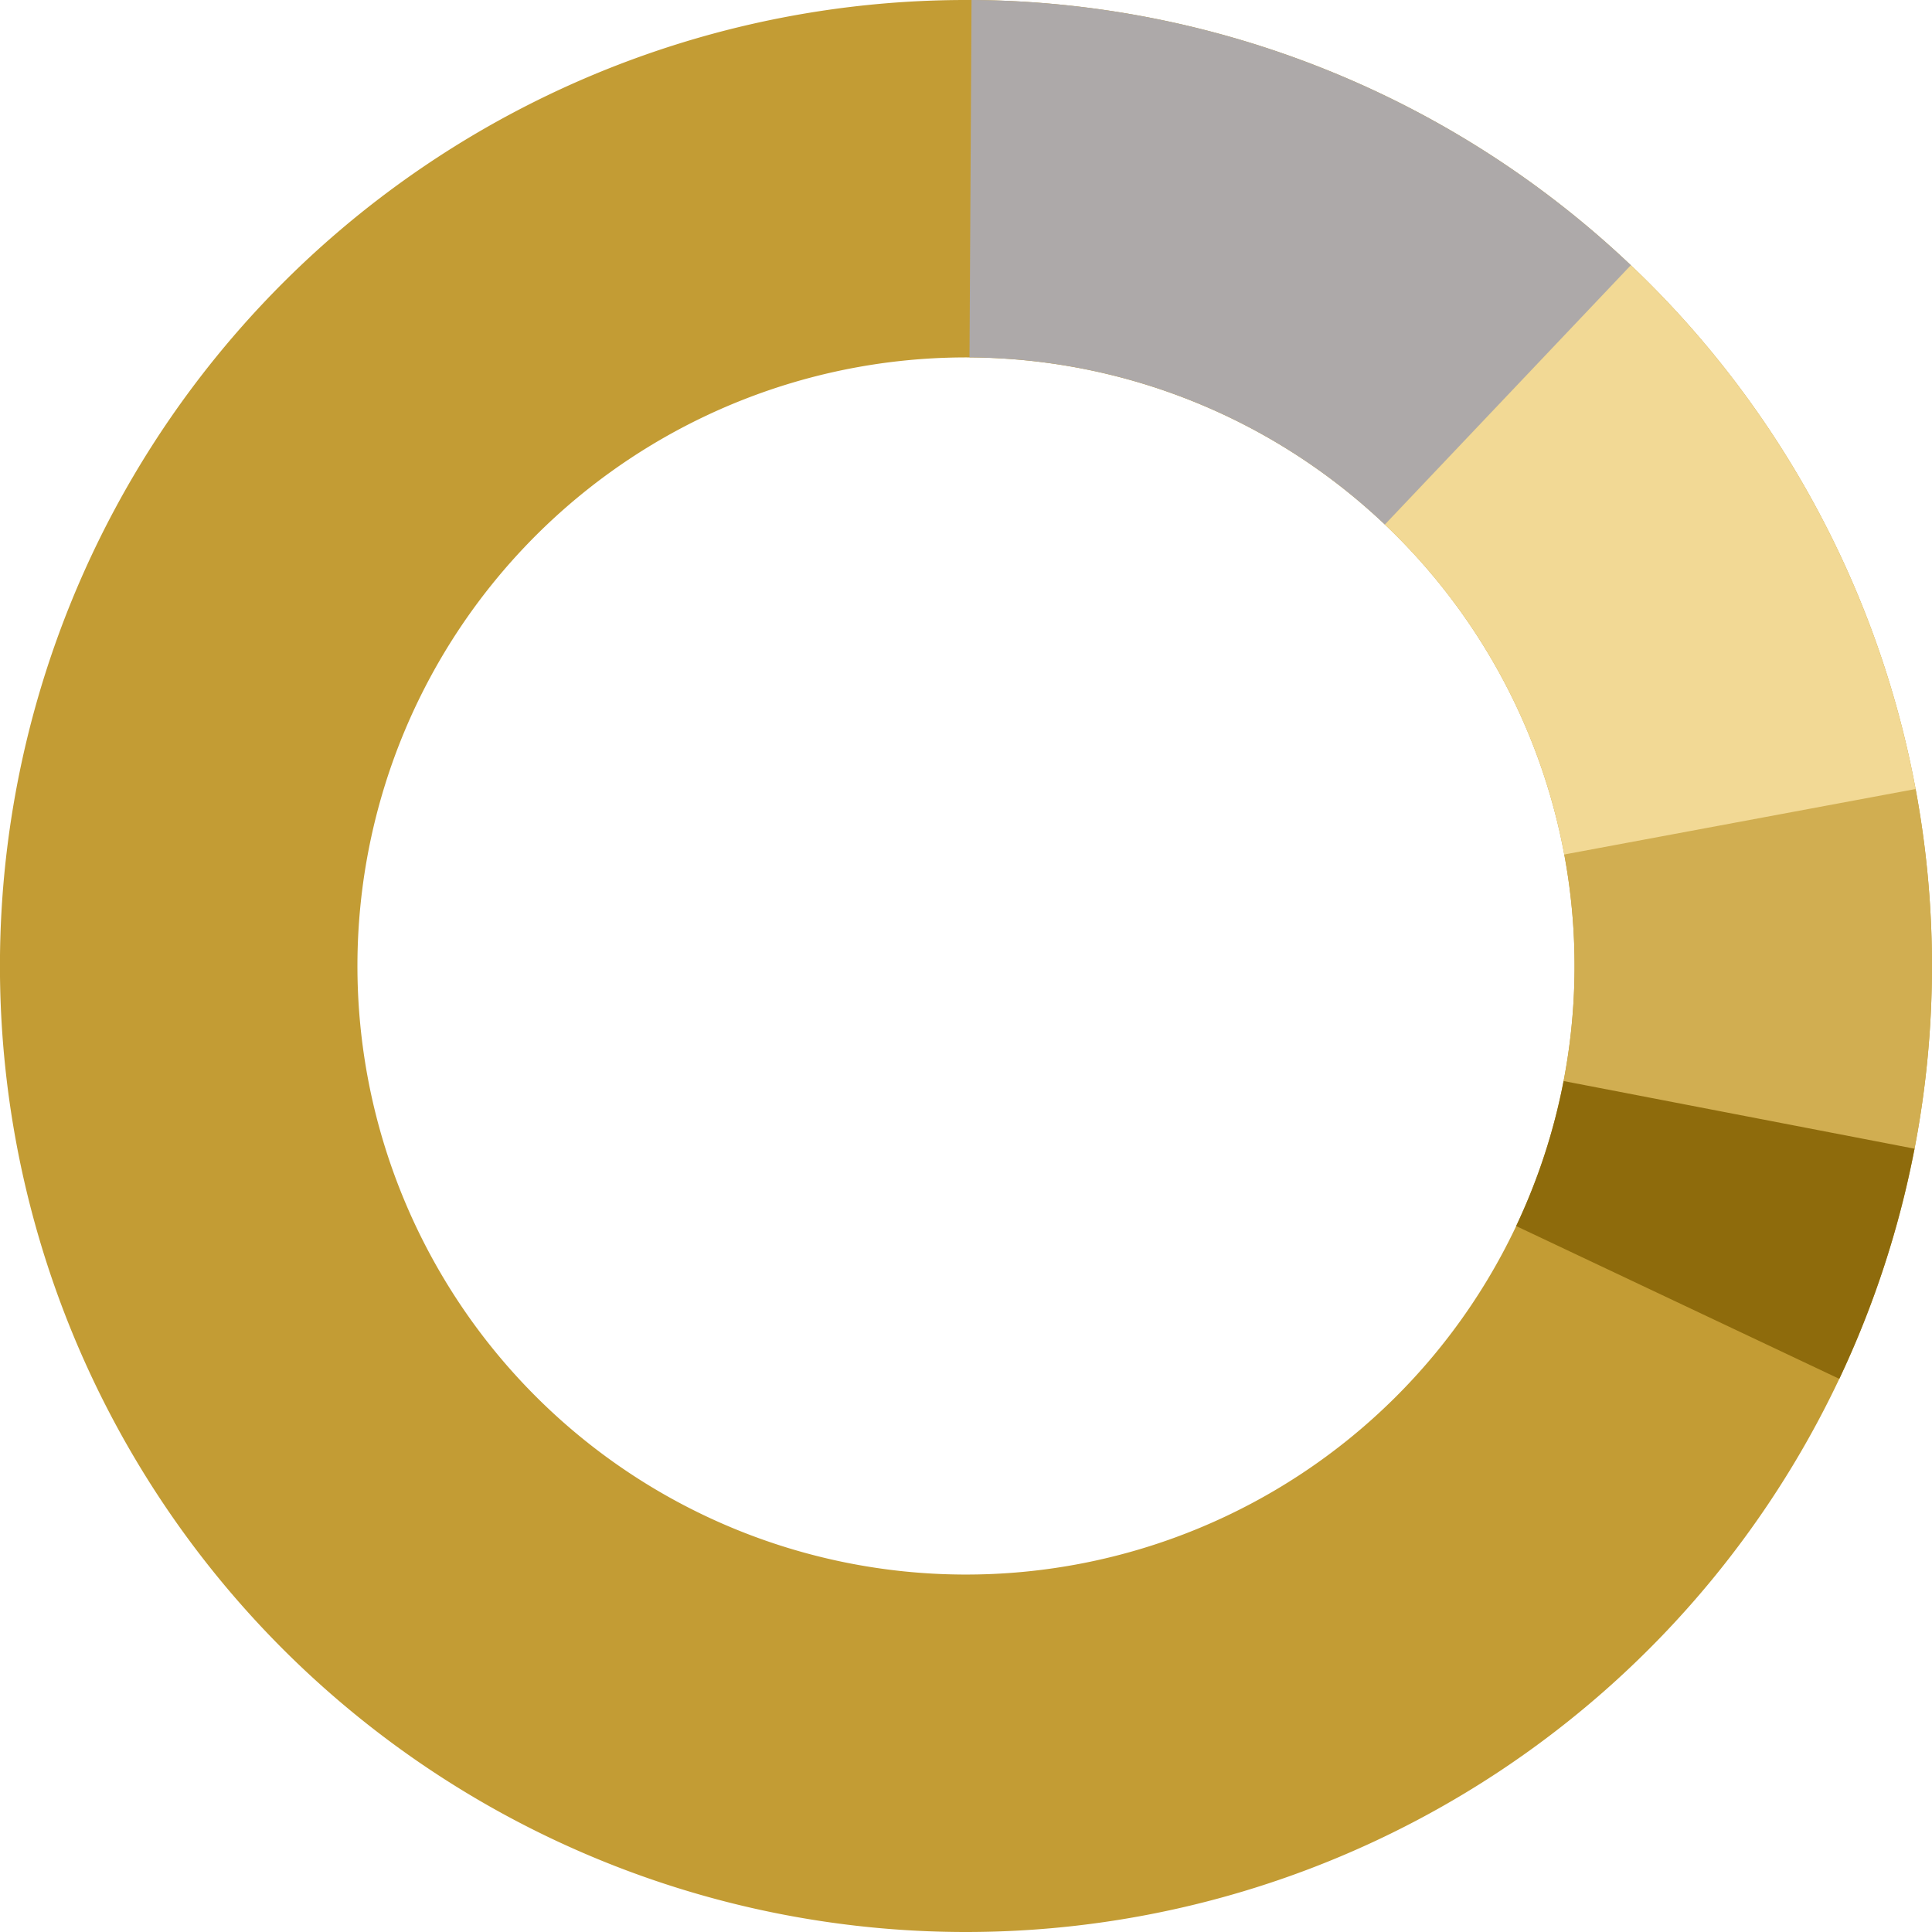
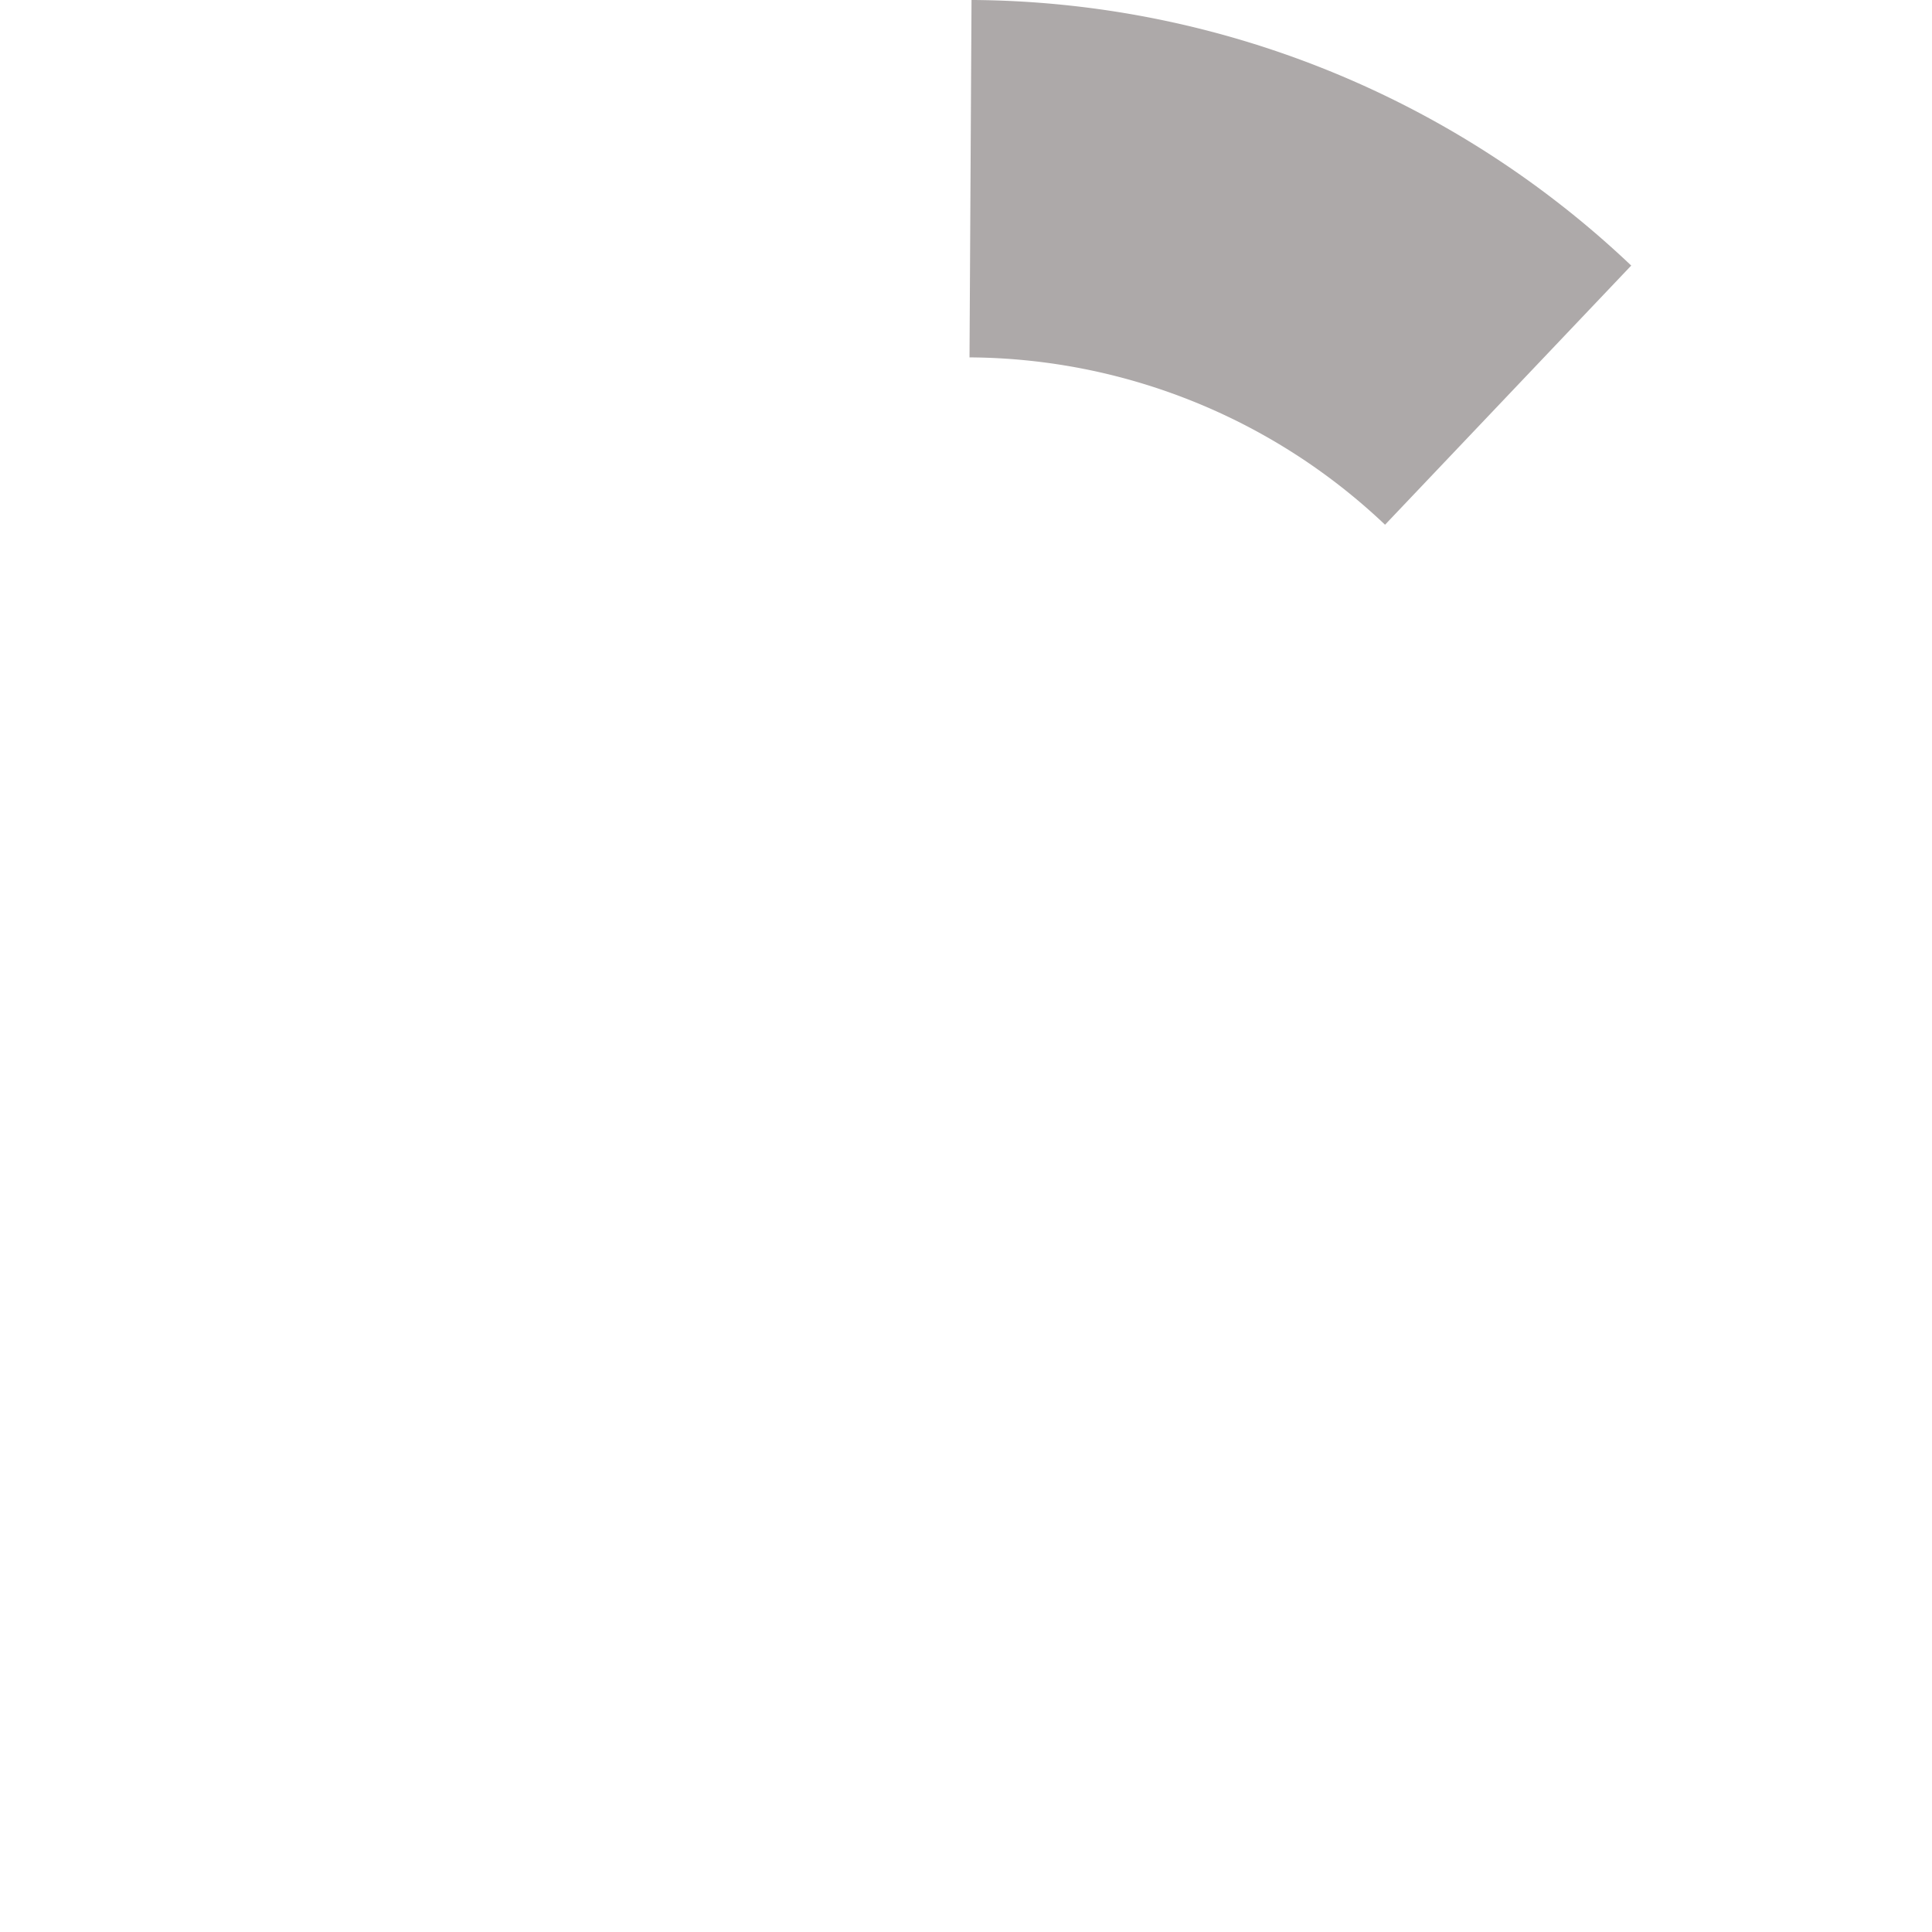
<svg xmlns="http://www.w3.org/2000/svg" width="114" height="114" viewBox="0 0 114 114">
  <g id="graphique" transform="translate(-66.996 -66.996)">
-     <path id="Tracé_268" data-name="Tracé 268" d="M167.915,160.326a57,57,0,1,1-7.59-80.25A57,57,0,0,1,167.915,160.326ZM96.326,101.108a35.909,35.909,0,1,0,50.558-4.782A35.909,35.909,0,0,0,96.326,101.108Z" transform="translate(0 0)" fill="#c39c34" />
    <path id="Tracé_269" data-name="Tracé 269" d="M268.626,82.671A57,57,0,0,0,229.7,67l-.119,21.089A35.908,35.908,0,0,1,254.1,97.963Z" transform="translate(-105.378 -0.005)" fill="#ada9a9" />
-     <path id="Tracé_270" data-name="Tracé 270" d="M330.573,142.434a57,57,0,0,0-16.812-30.956l-14.515,15.3a35.91,35.91,0,0,1,10.591,19.5Z" transform="translate(-150.535 -28.832)" fill="#f2d995" />
-     <path id="Tracé_271" data-name="Tracé 271" d="M349.869,220.681a57,57,0,0,0,.091-21.361l-20.732,3.864a35.914,35.914,0,0,1-.057,13.457Z" transform="translate(-169.93 -85.767)" fill="#d1ae51" />
-     <path id="Tracé_272" data-name="Tracé 272" d="M340.335,265.872a56.981,56.981,0,0,0,4.44-13.58L324.066,248.3a35.906,35.906,0,0,1-2.8,8.556Z" transform="translate(-164.809 -117.516)" fill="#8e6b0c" />
  </g>
</svg>